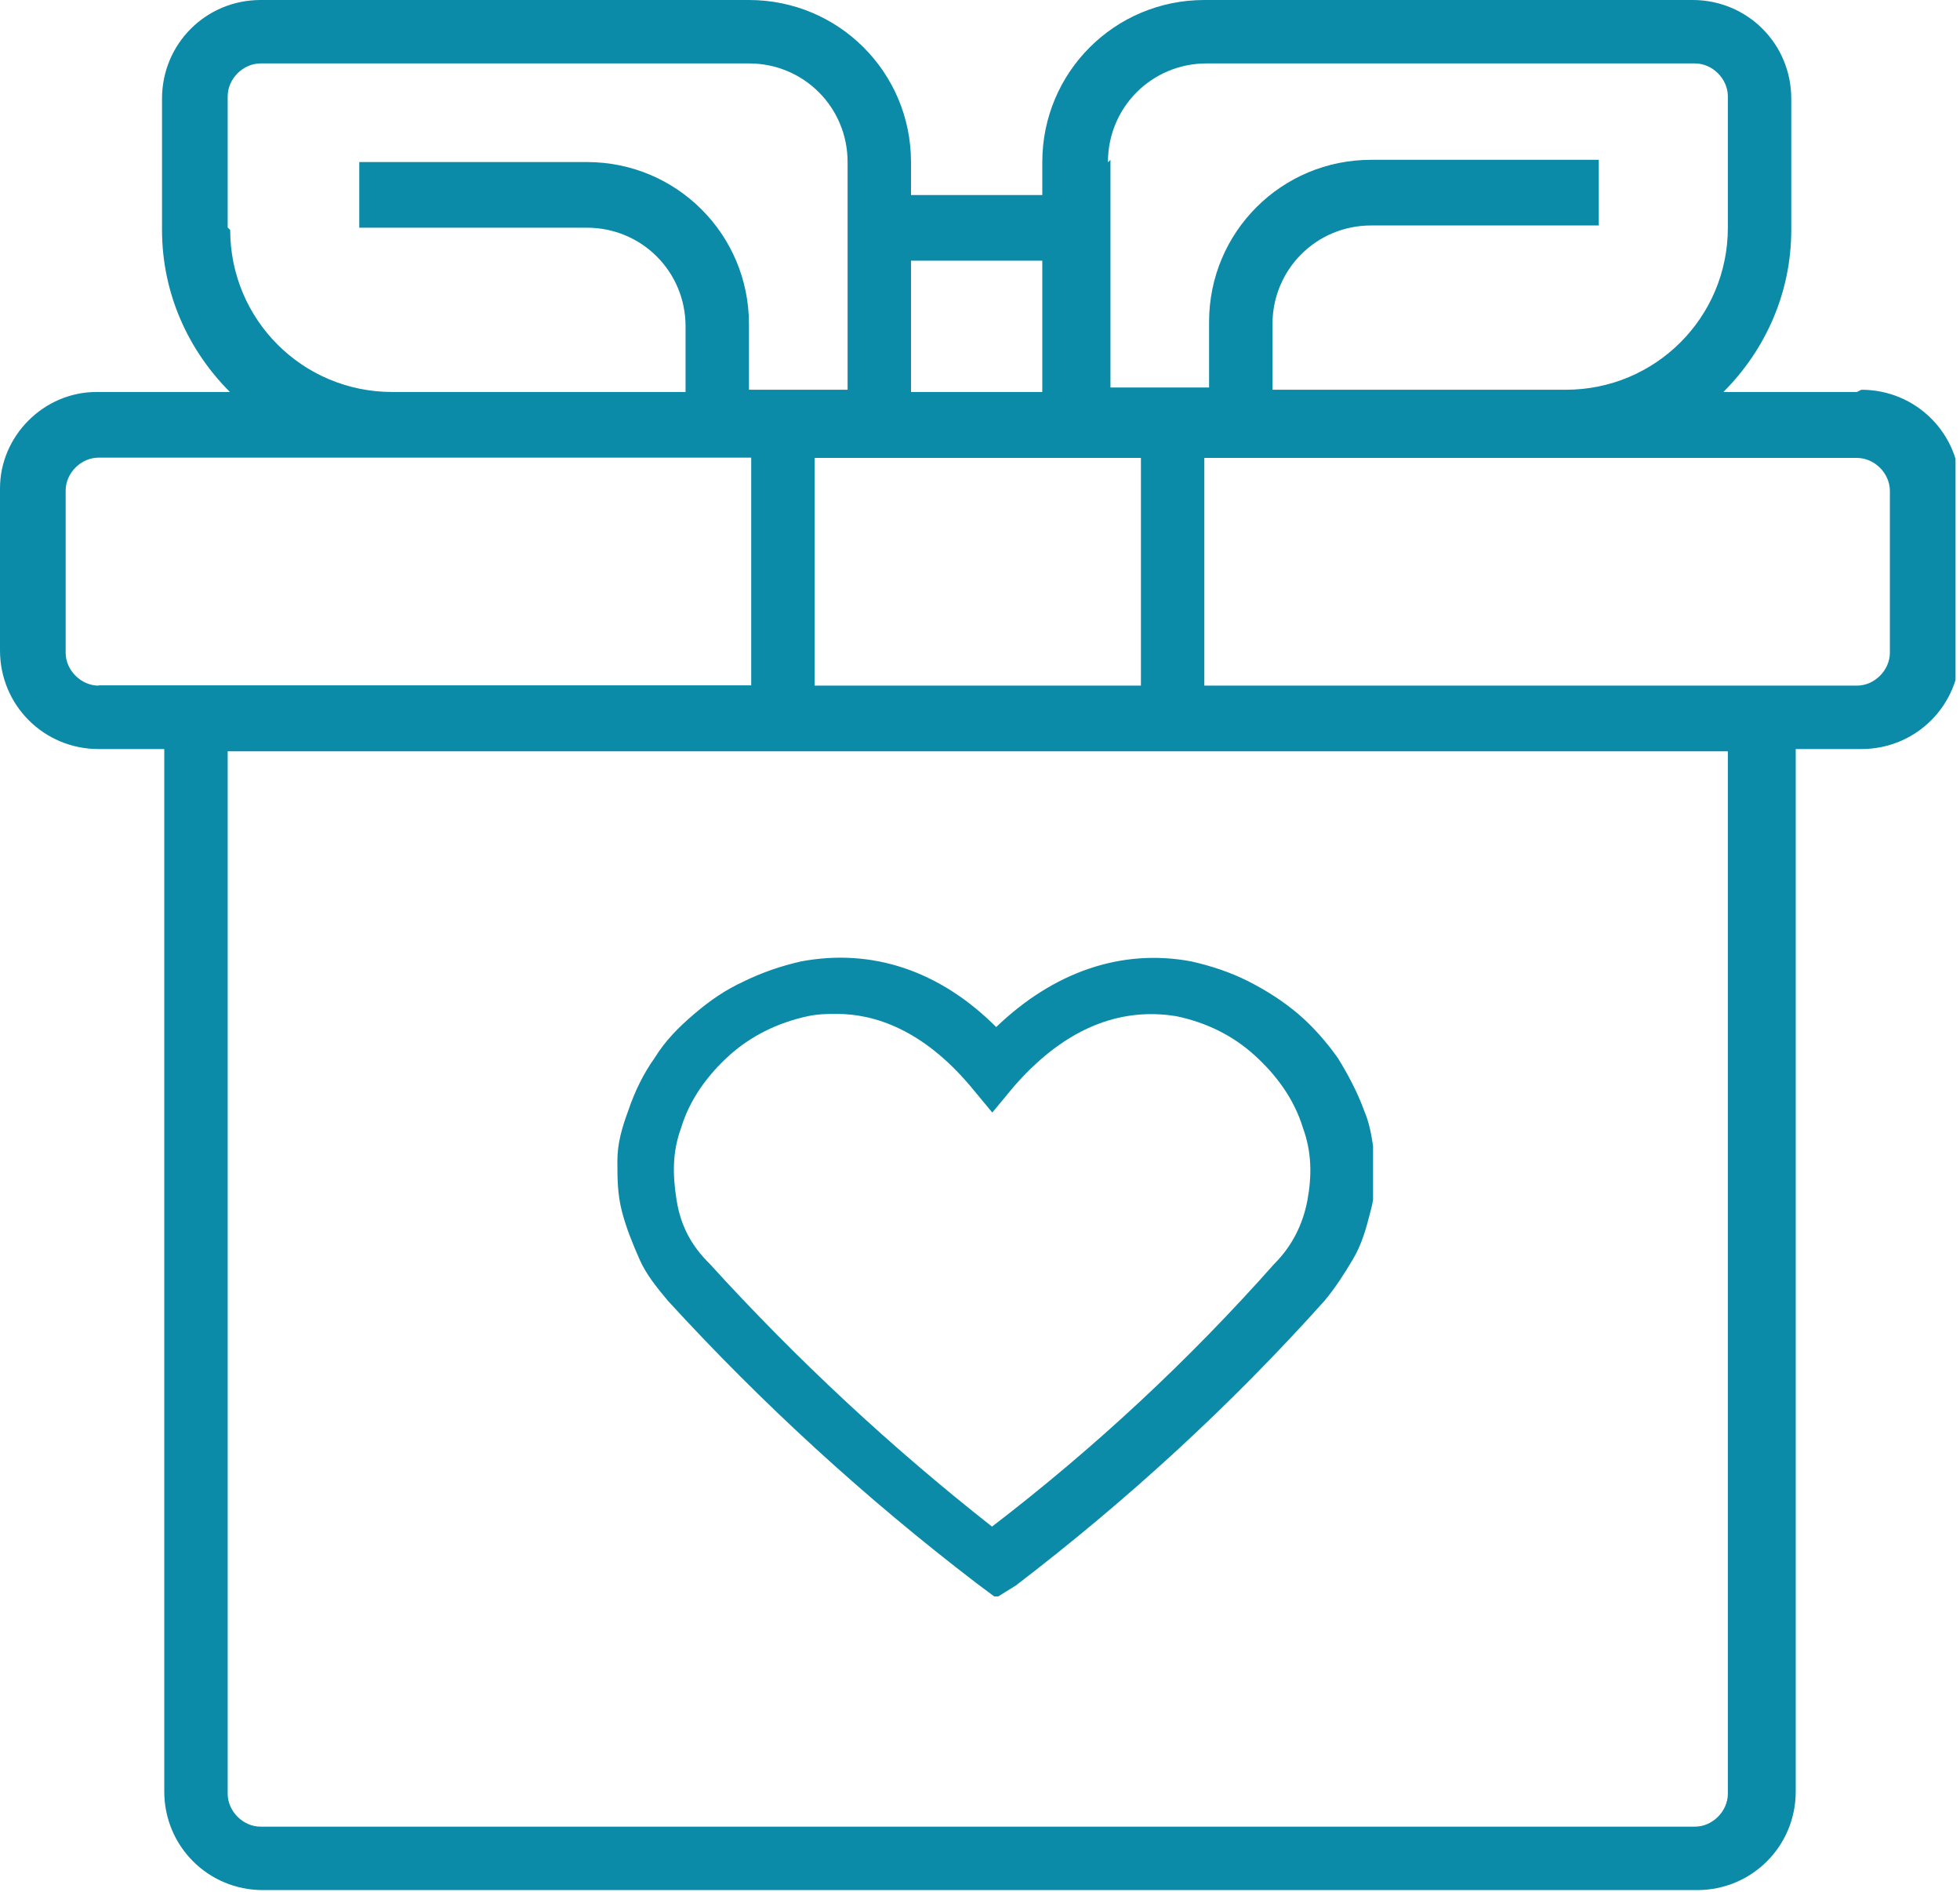
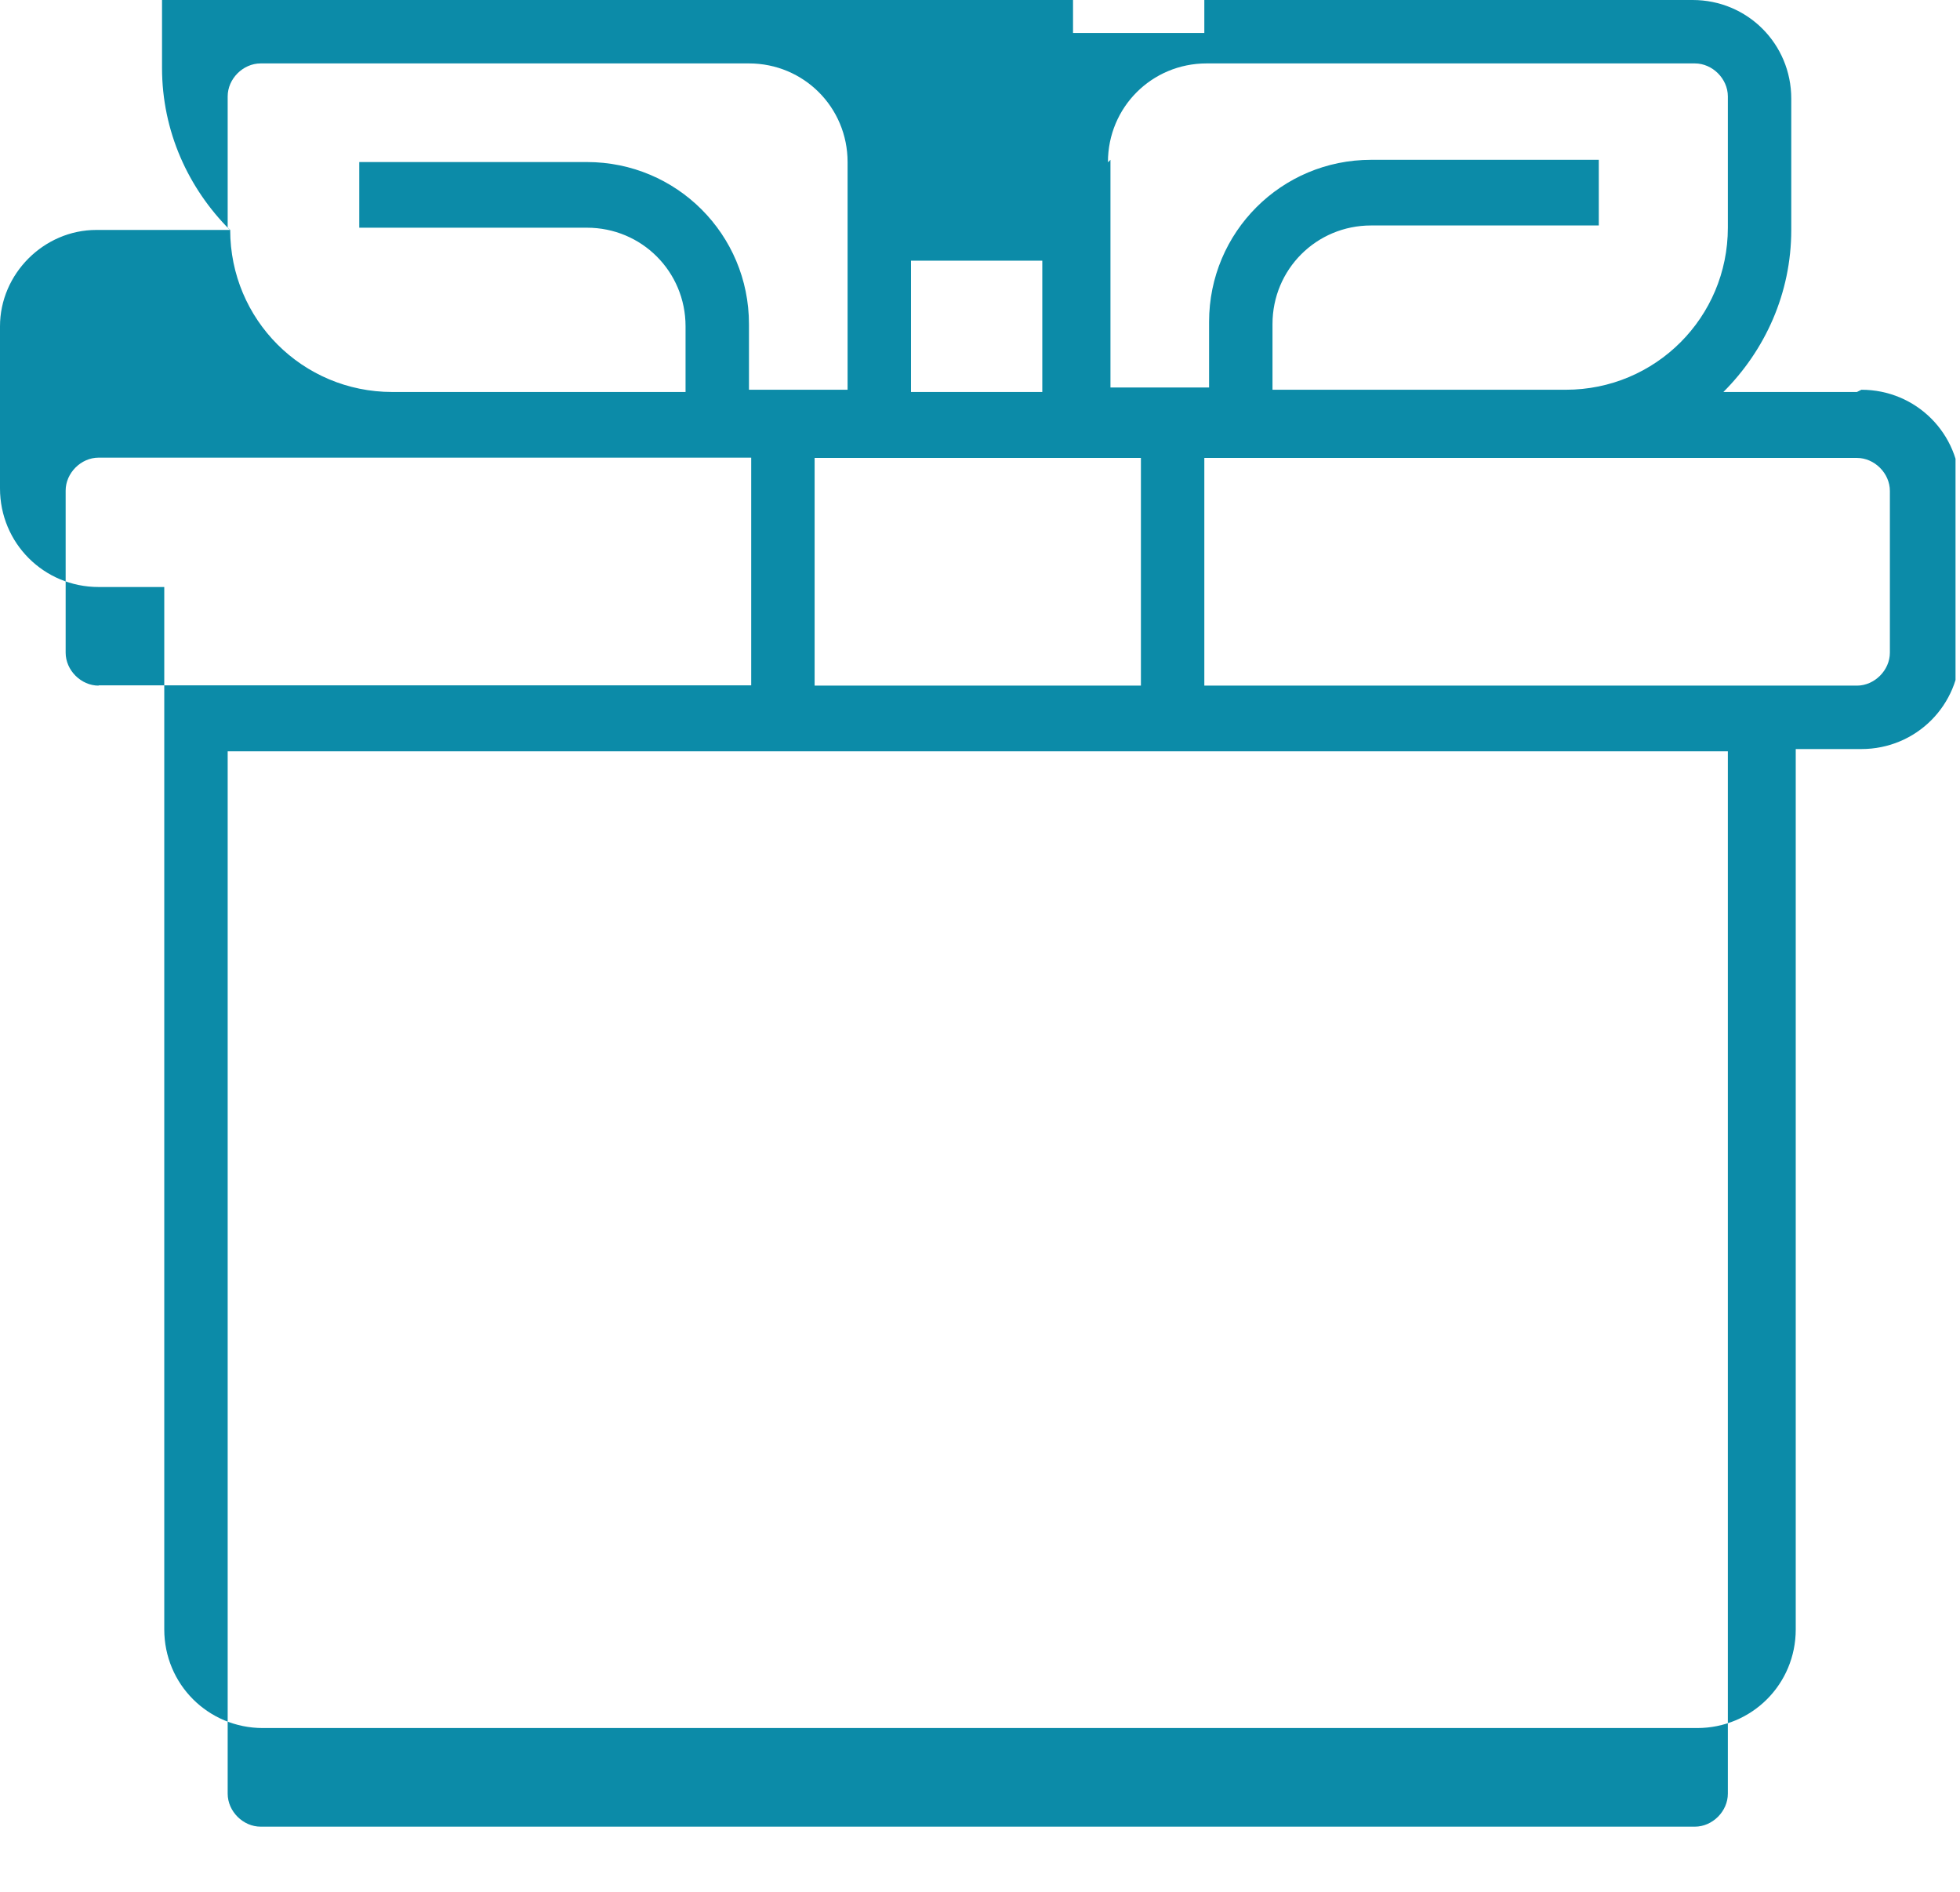
<svg xmlns="http://www.w3.org/2000/svg" id="a" width="70.16" height="67.73" viewBox="0 0 70.16 67.73">
  <defs>
    <clipPath id="b">
      <rect y="0" width="70" height="67.73" fill="none" stroke-width="0" />
    </clipPath>
    <clipPath id="c">
-       <rect x="21.95" y="33.86" width="27.2" height="23.36" fill="none" stroke-width="0" />
-     </clipPath>
+       </clipPath>
  </defs>
  <g clip-path="url(#b)">
-     <path d="M67.65,23.36c0,.63-.55,1.18-1.18,1.18h-23.36v-8.15h23.36c.63,0,1.18.55,1.18,1.18v5.8ZM61.85,64.2c0,.63-.55,1.18-1.18,1.18H9.33c-.63,0-1.18-.55-1.18-1.18V26.89h53.7v37.31ZM3.53,24.54c-.63,0-1.18-.55-1.18-1.18v-5.8c0-.63.55-1.18,1.18-1.18h23.36v8.15H3.53ZM8.15,8.15V3.45c0-.63.55-1.18,1.18-1.18h17.48c1.96,0,3.53,1.57,3.53,3.53v8.15h-3.53v-2.35c0-3.21-2.59-5.8-5.8-5.8h-8.15v2.35h8.15c1.96,0,3.53,1.57,3.53,3.53v2.35h-10.5c-3.21,0-5.8-2.59-5.8-5.8l-.08-.08ZM37.31,9.33v4.7h-4.7v-4.7h4.7ZM40.84,24.54h-11.68v-8.15h11.68v8.15ZM39.66,5.8c0-1.96,1.57-3.53,3.53-3.53h17.48c.63,0,1.18.55,1.18,1.18v4.7c0,3.21-2.59,5.8-5.8,5.8h-10.5v-2.35c0-1.96,1.57-3.53,3.53-3.53h8.15v-2.35h-8.15c-3.21,0-5.8,2.59-5.8,5.8v2.35h-3.53V5.72l-.08.08ZM66.47,14.03h-4.78c1.49-1.49,2.43-3.53,2.43-5.8V3.53C64.12,1.57,62.55,0,60.59,0h-17.48C39.9,0,37.31,2.59,37.31,5.8v1.18h-4.7v-1.18c0-3.21-2.59-5.8-5.8-5.8H9.33c-1.96,0-3.53,1.57-3.53,3.53v4.7c0,2.27.94,4.31,2.43,5.8H3.45c-1.88,0-3.45,1.57-3.45,3.45v5.8c0,1.96,1.57,3.53,3.53,3.53h2.35v37.31c0,1.96,1.57,3.53,3.53,3.53h51.34c1.96,0,3.53-1.57,3.53-3.53V26.81h2.35c1.96,0,3.53-1.57,3.53-3.53v-5.8c0-1.96-1.57-3.53-3.53-3.53" fill="#0c8ba8" stroke-width="0" />
+     <path d="M67.65,23.36c0,.63-.55,1.18-1.18,1.18h-23.36v-8.15h23.36c.63,0,1.18.55,1.18,1.18v5.8ZM61.85,64.2c0,.63-.55,1.18-1.18,1.18H9.33c-.63,0-1.18-.55-1.18-1.18V26.89h53.7v37.31ZM3.53,24.54c-.63,0-1.18-.55-1.18-1.18v-5.8c0-.63.55-1.18,1.18-1.18h23.36v8.15H3.53ZM8.15,8.15V3.45c0-.63.55-1.18,1.18-1.18h17.48c1.96,0,3.53,1.57,3.53,3.53v8.15h-3.53v-2.35c0-3.21-2.59-5.8-5.8-5.8h-8.15v2.35h8.15c1.96,0,3.53,1.57,3.53,3.53v2.35h-10.5c-3.21,0-5.8-2.59-5.8-5.8l-.08-.08ZM37.31,9.33v4.7h-4.7v-4.7h4.7ZM40.84,24.54h-11.68v-8.15h11.68v8.15ZM39.66,5.8c0-1.96,1.57-3.53,3.53-3.53h17.48c.63,0,1.18.55,1.18,1.18v4.7c0,3.21-2.59,5.8-5.8,5.8h-10.5v-2.35c0-1.96,1.57-3.53,3.53-3.53h8.15v-2.35h-8.15c-3.21,0-5.8,2.59-5.8,5.8v2.35h-3.53V5.72l-.08.08ZM66.47,14.03h-4.78c1.49-1.49,2.43-3.53,2.43-5.8V3.53C64.12,1.57,62.55,0,60.59,0h-17.48v1.18h-4.7v-1.18c0-3.21-2.59-5.8-5.8-5.8H9.33c-1.96,0-3.53,1.57-3.53,3.53v4.7c0,2.27.94,4.31,2.43,5.8H3.45c-1.88,0-3.45,1.57-3.45,3.45v5.8c0,1.96,1.57,3.53,3.53,3.53h2.35v37.31c0,1.96,1.57,3.53,3.53,3.53h51.34c1.96,0,3.53-1.57,3.53-3.53V26.81h2.35c1.96,0,3.53-1.57,3.53-3.53v-5.8c0-1.96-1.57-3.53-3.53-3.53" fill="#0c8ba8" stroke-width="0" />
  </g>
  <g clip-path="url(#c)">
    <path d="M35.59,57.14l-.63-.47c-4-3.06-7.68-6.43-11.05-10.11-.39-.47-.78-.94-1.02-1.49s-.47-1.1-.63-1.72c-.16-.63-.16-1.18-.16-1.8s.16-1.18.39-1.8c.24-.71.55-1.33.94-1.88.39-.63.86-1.1,1.41-1.57s1.1-.86,1.8-1.18c.63-.31,1.33-.55,2.04-.71,2.51-.47,4.94.31,6.98,2.35,2.04-1.96,4.47-2.82,6.98-2.35.71.16,1.41.39,2.04.71s1.25.71,1.8,1.18,1.02,1.02,1.41,1.57c.39.63.71,1.25.94,1.88.24.55.31,1.18.39,1.8,0,.63,0,1.25-.16,1.8-.16.63-.31,1.18-.63,1.72s-.63,1.02-1.02,1.49c-3.37,3.76-7.05,7.13-11.05,10.19l-.63.39h-.16ZM29.94,36.29c-.31,0-.63,0-1.02.08-1.1.24-2.04.71-2.82,1.41-.78.71-1.41,1.57-1.72,2.59-.31.86-.31,1.65-.16,2.59s.55,1.65,1.18,2.27c3.14,3.45,6.51,6.58,10.11,9.41,3.68-2.82,7.05-5.96,10.11-9.41.63-.63,1.02-1.41,1.18-2.27.16-.86.16-1.72-.16-2.59-.31-1.02-.94-1.88-1.72-2.59-.78-.71-1.72-1.18-2.82-1.41-1.49-.24-3.61,0-5.8,2.51l-.78.94-.78-.94c-1.72-2.04-3.45-2.59-4.78-2.59Z" fill="#0c8ba8" stroke-width="0" />
  </g>
</svg>